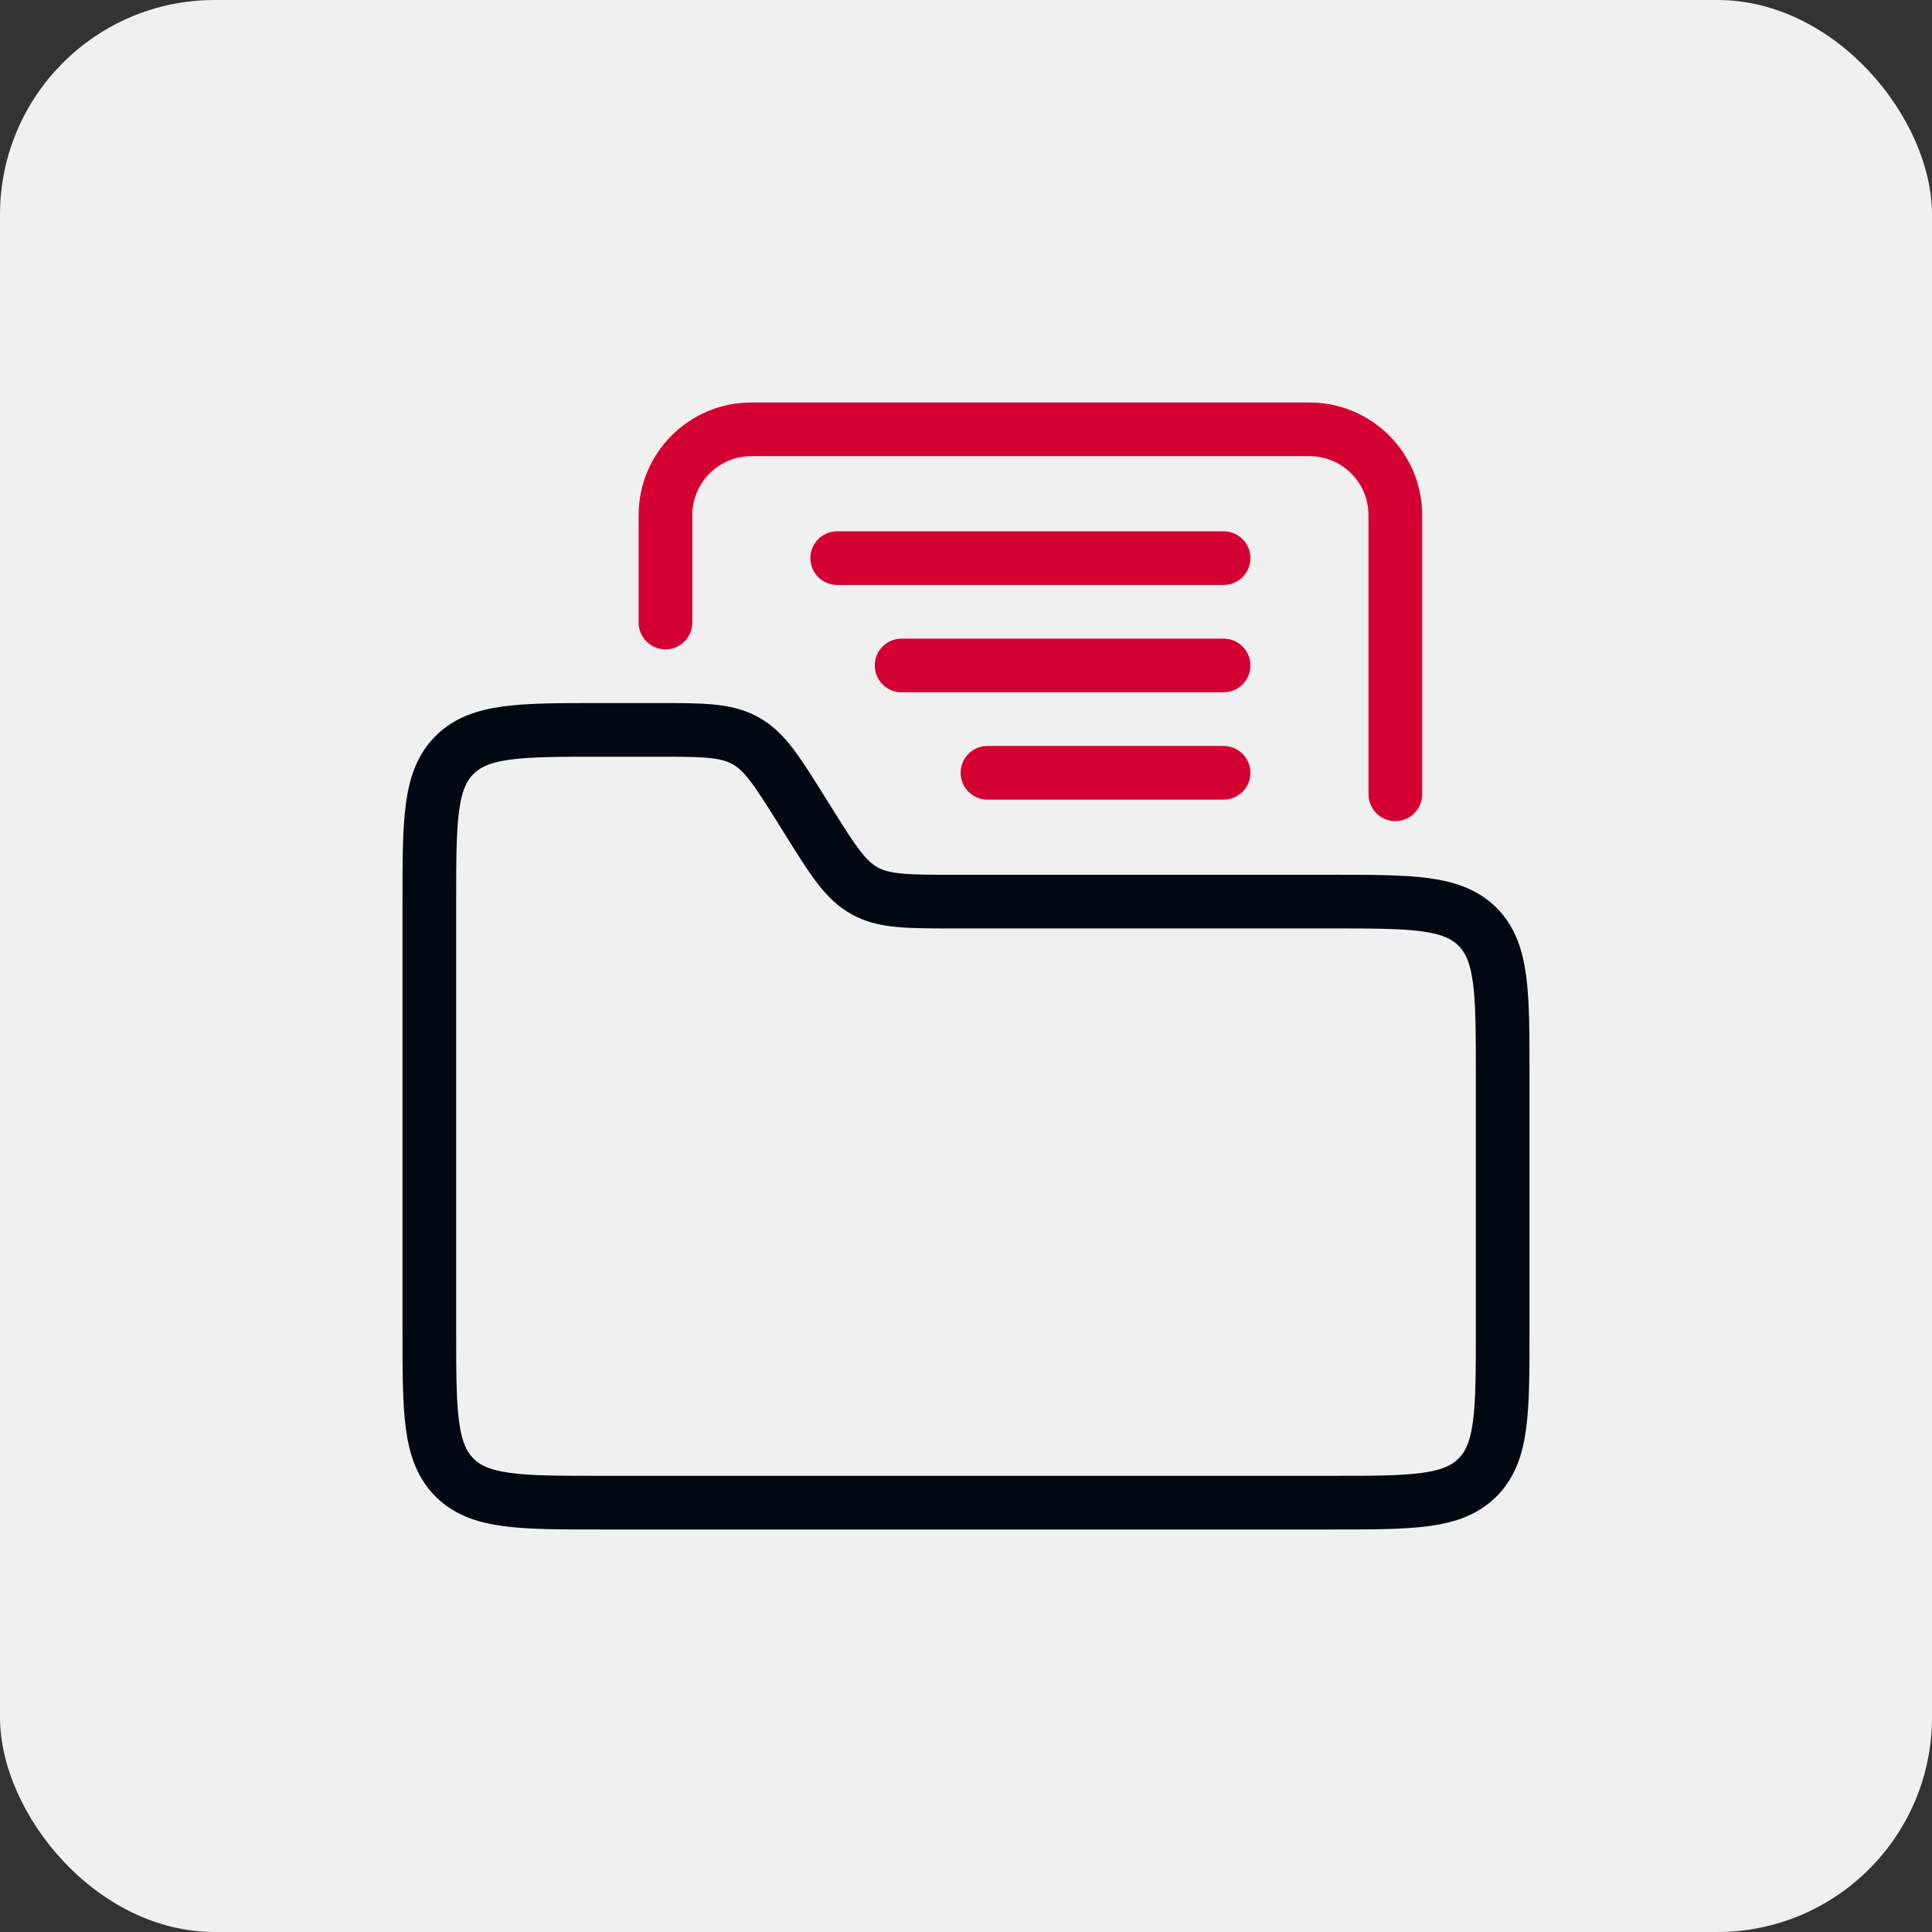
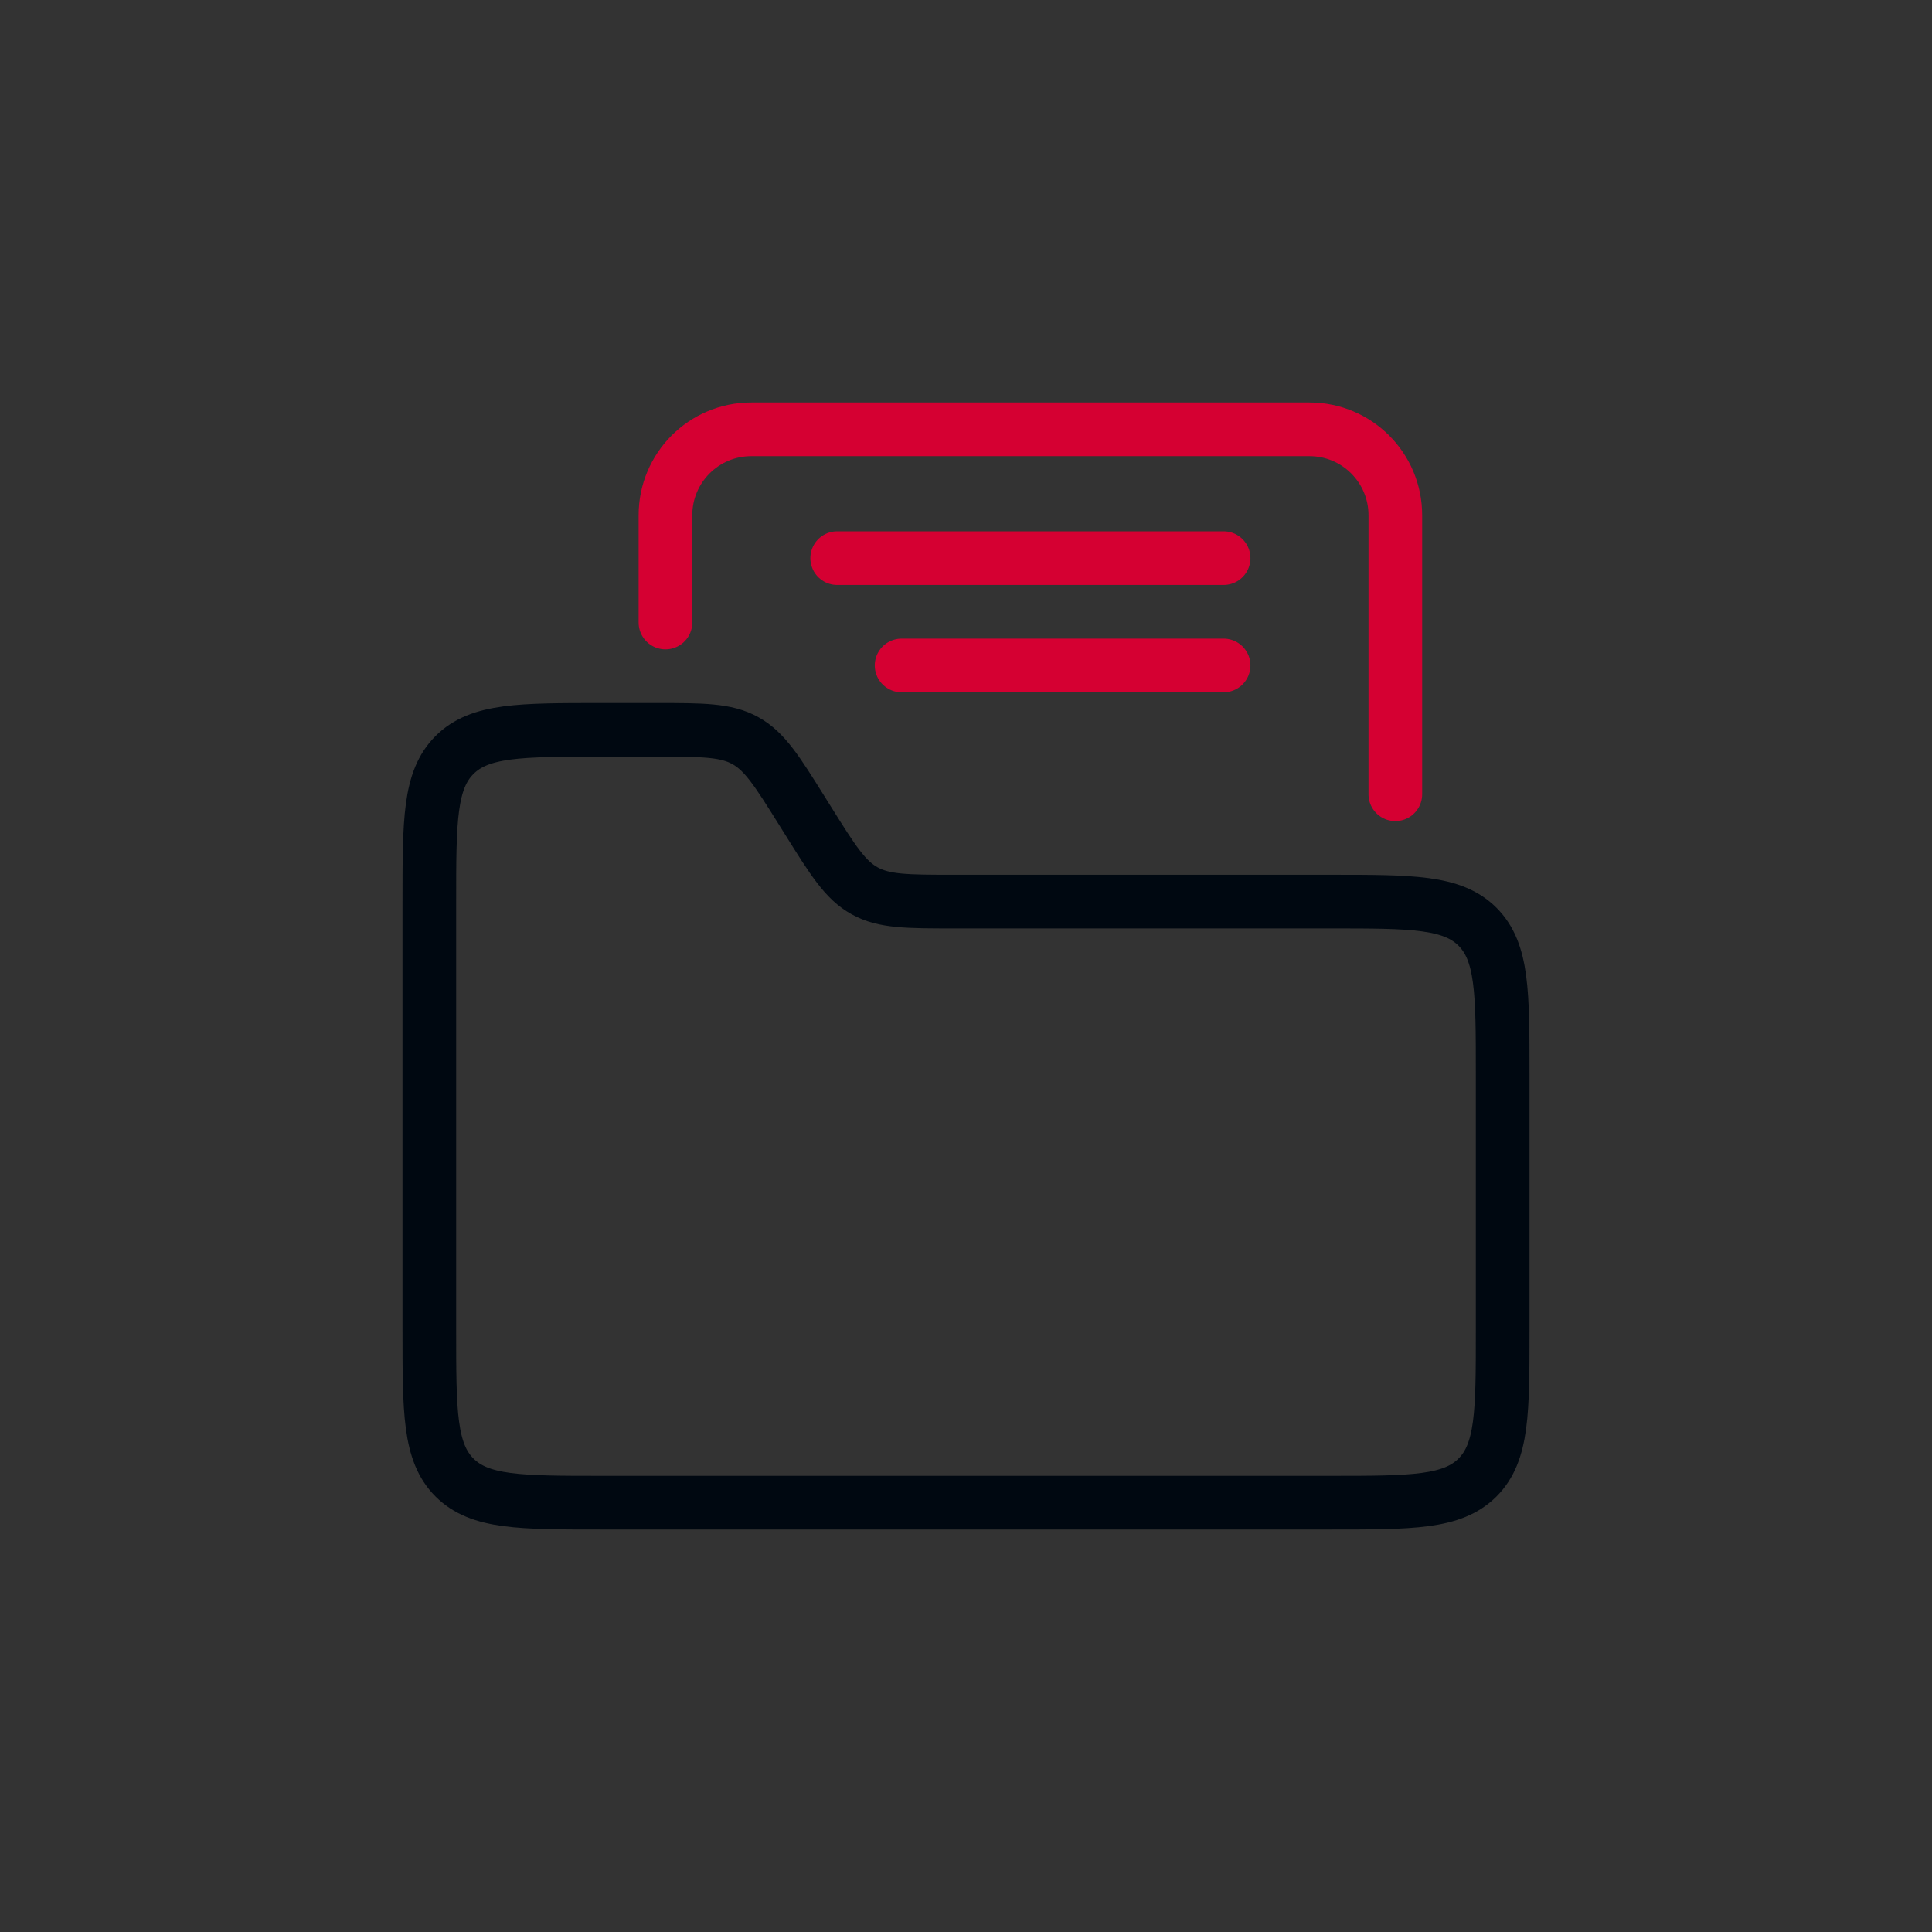
<svg xmlns="http://www.w3.org/2000/svg" width="45" height="45" viewBox="0 0 45 45" fill="none">
  <rect x="0" y="0" width="45" height="45" fill="#333333" stroke="none" />
-   <rect width="45" height="45" rx="5" fill="#F0F0F0" />
  <path d="M19.5 13H28.5" stroke="#D50032" stroke-width="1.25" stroke-linecap="round" />
  <path d="M21 15.5H28.5" stroke="#D50032" stroke-width="1.25" stroke-linecap="round" />
-   <path d="M23 18H28.5" stroke="#D50032" stroke-width="1.25" stroke-linecap="round" />
  <path d="M10 31V21C10 19.114 10 18.172 10.586 17.586C11.172 17 12.114 17 14 17H15.283C16.367 17 16.909 17 17.361 17.251C17.813 17.501 18.101 17.961 18.675 18.88L18.825 19.12C19.399 20.039 19.687 20.499 20.139 20.749C20.591 21 21.133 21 22.217 21H31C32.886 21 33.828 21 34.414 21.586C35 22.172 35 23.114 35 25V31C35 32.886 35 33.828 34.414 34.414C33.828 35 32.886 35 31 35H14C12.114 35 11.172 35 10.586 34.414C10 33.828 10 32.886 10 31Z" stroke="#000811" stroke-width="1.25" stroke-linecap="round" />
  <path d="M32.5 18.5V12C32.5 10.895 31.605 10 30.5 10H17.5C16.395 10 15.5 10.895 15.5 12V14.5" stroke="#D50032" stroke-width="1.25" stroke-linecap="round" />
</svg>